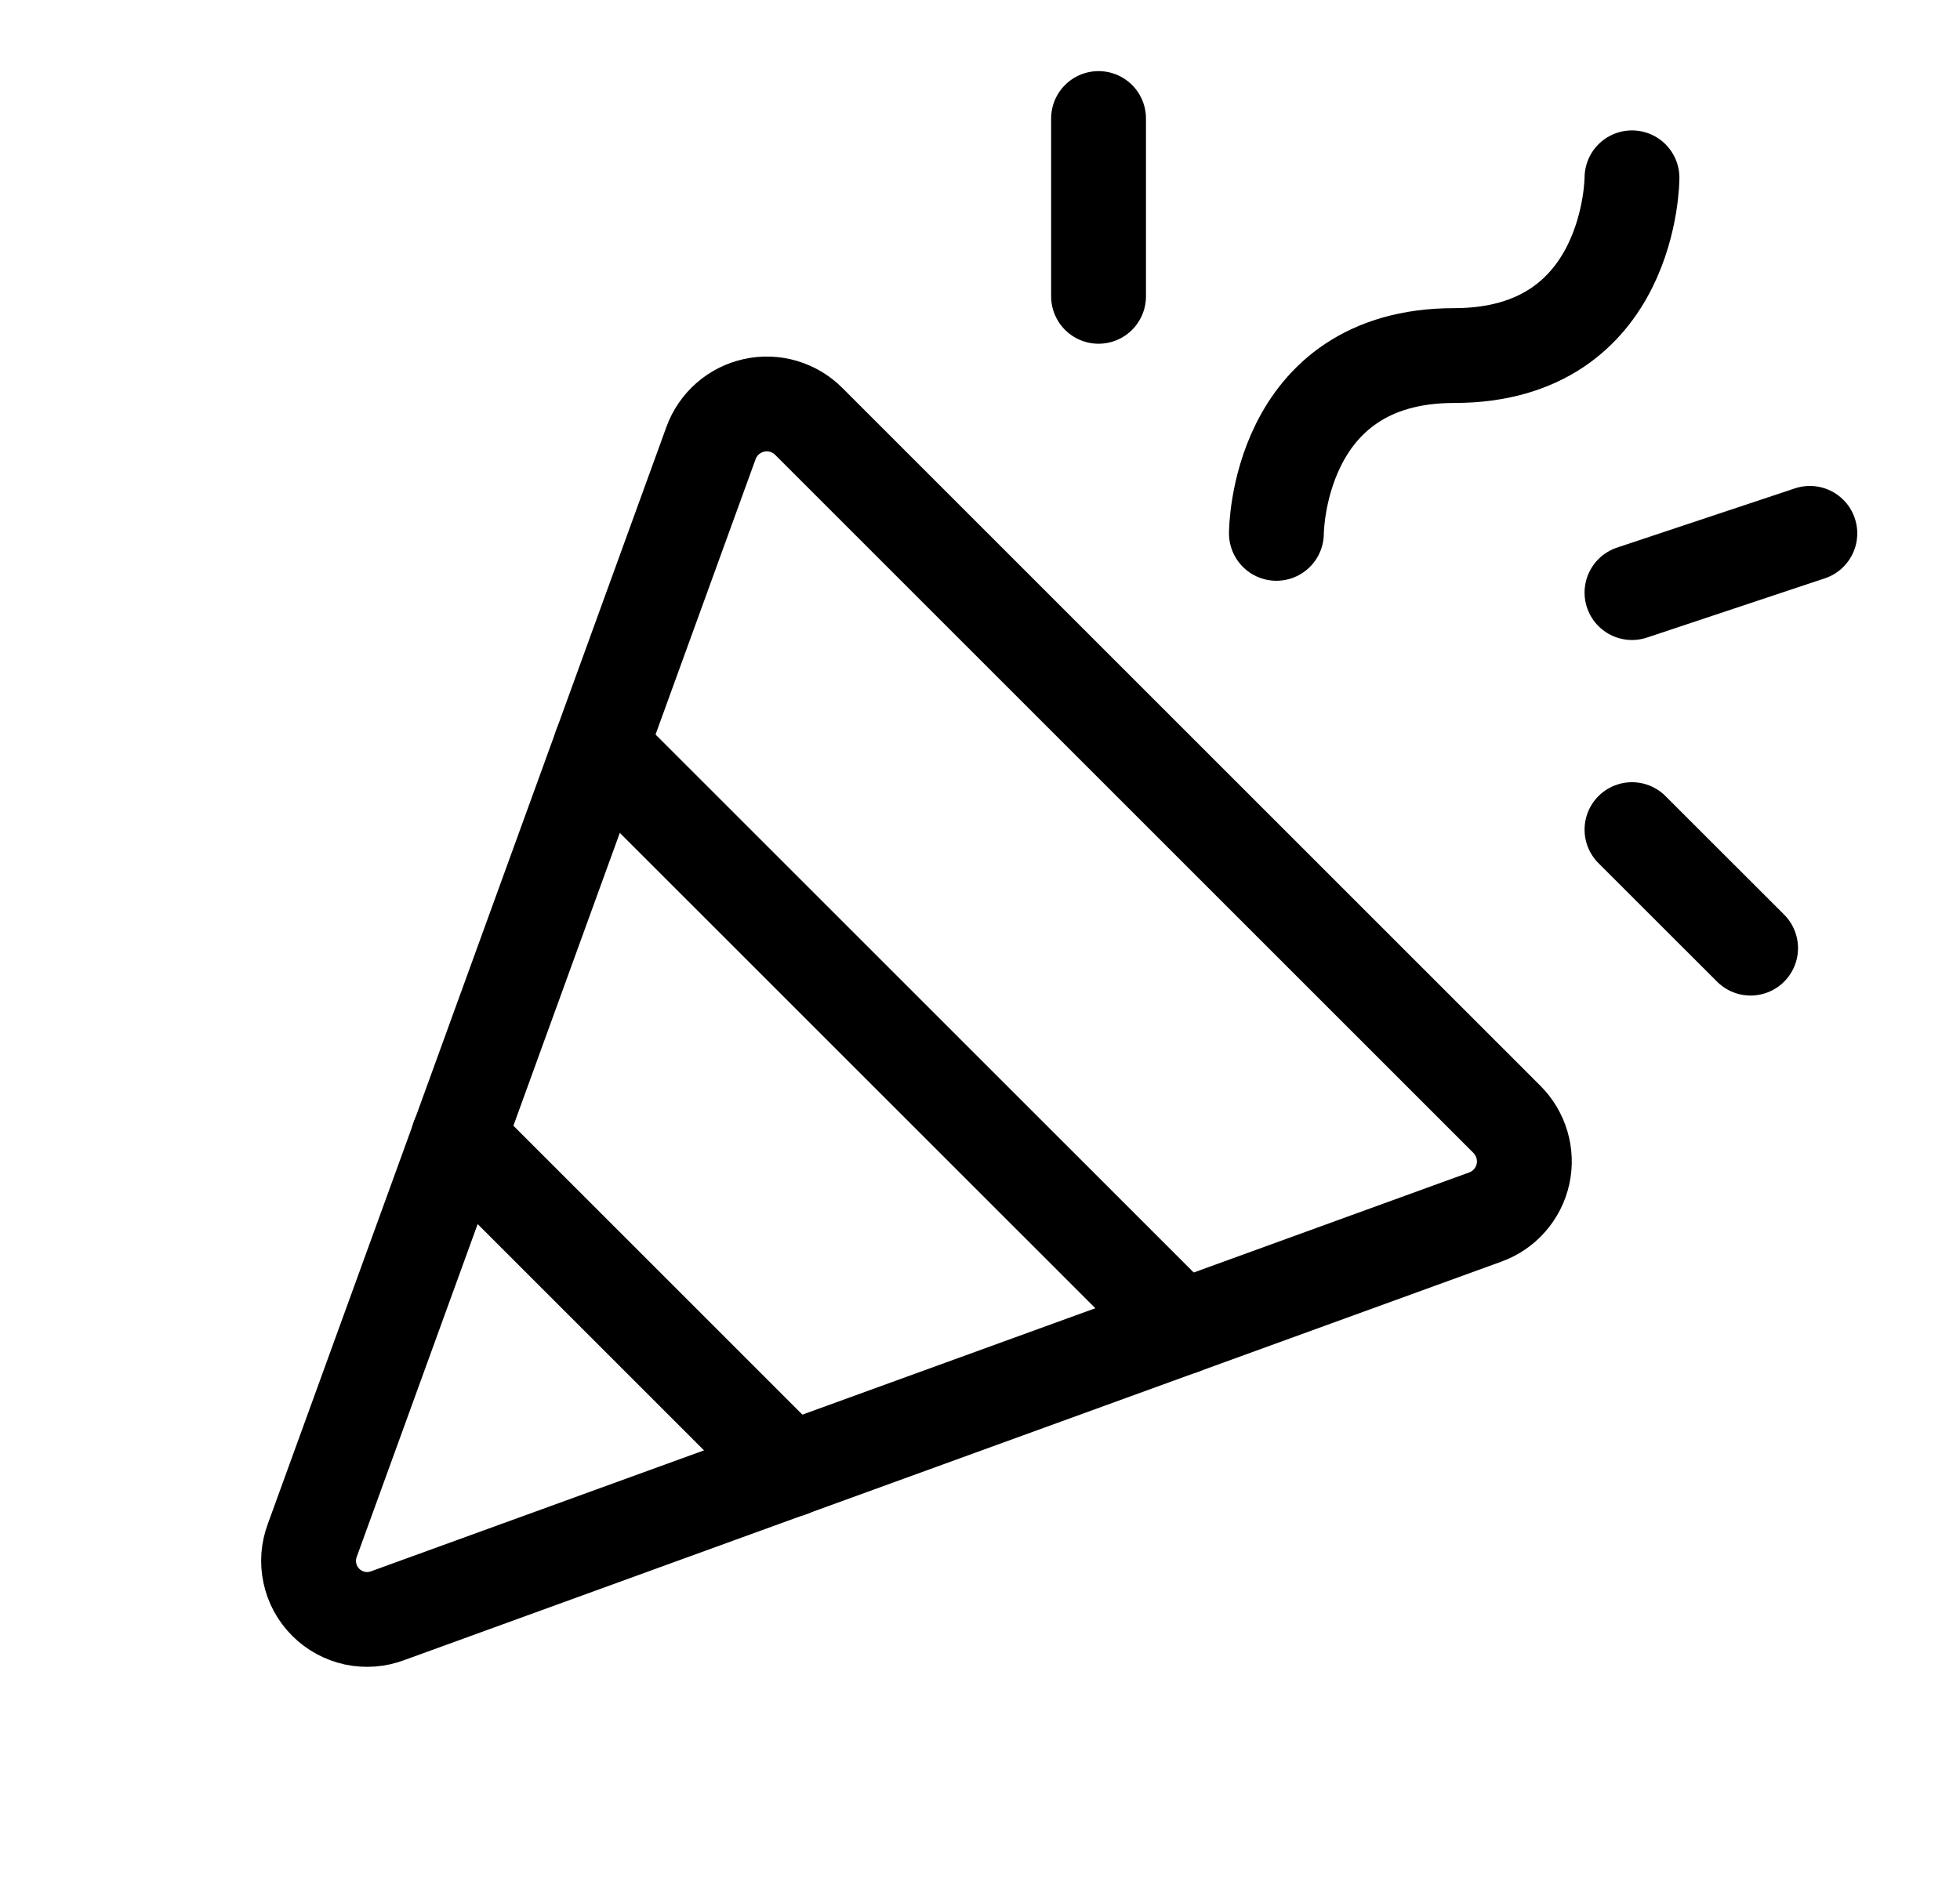
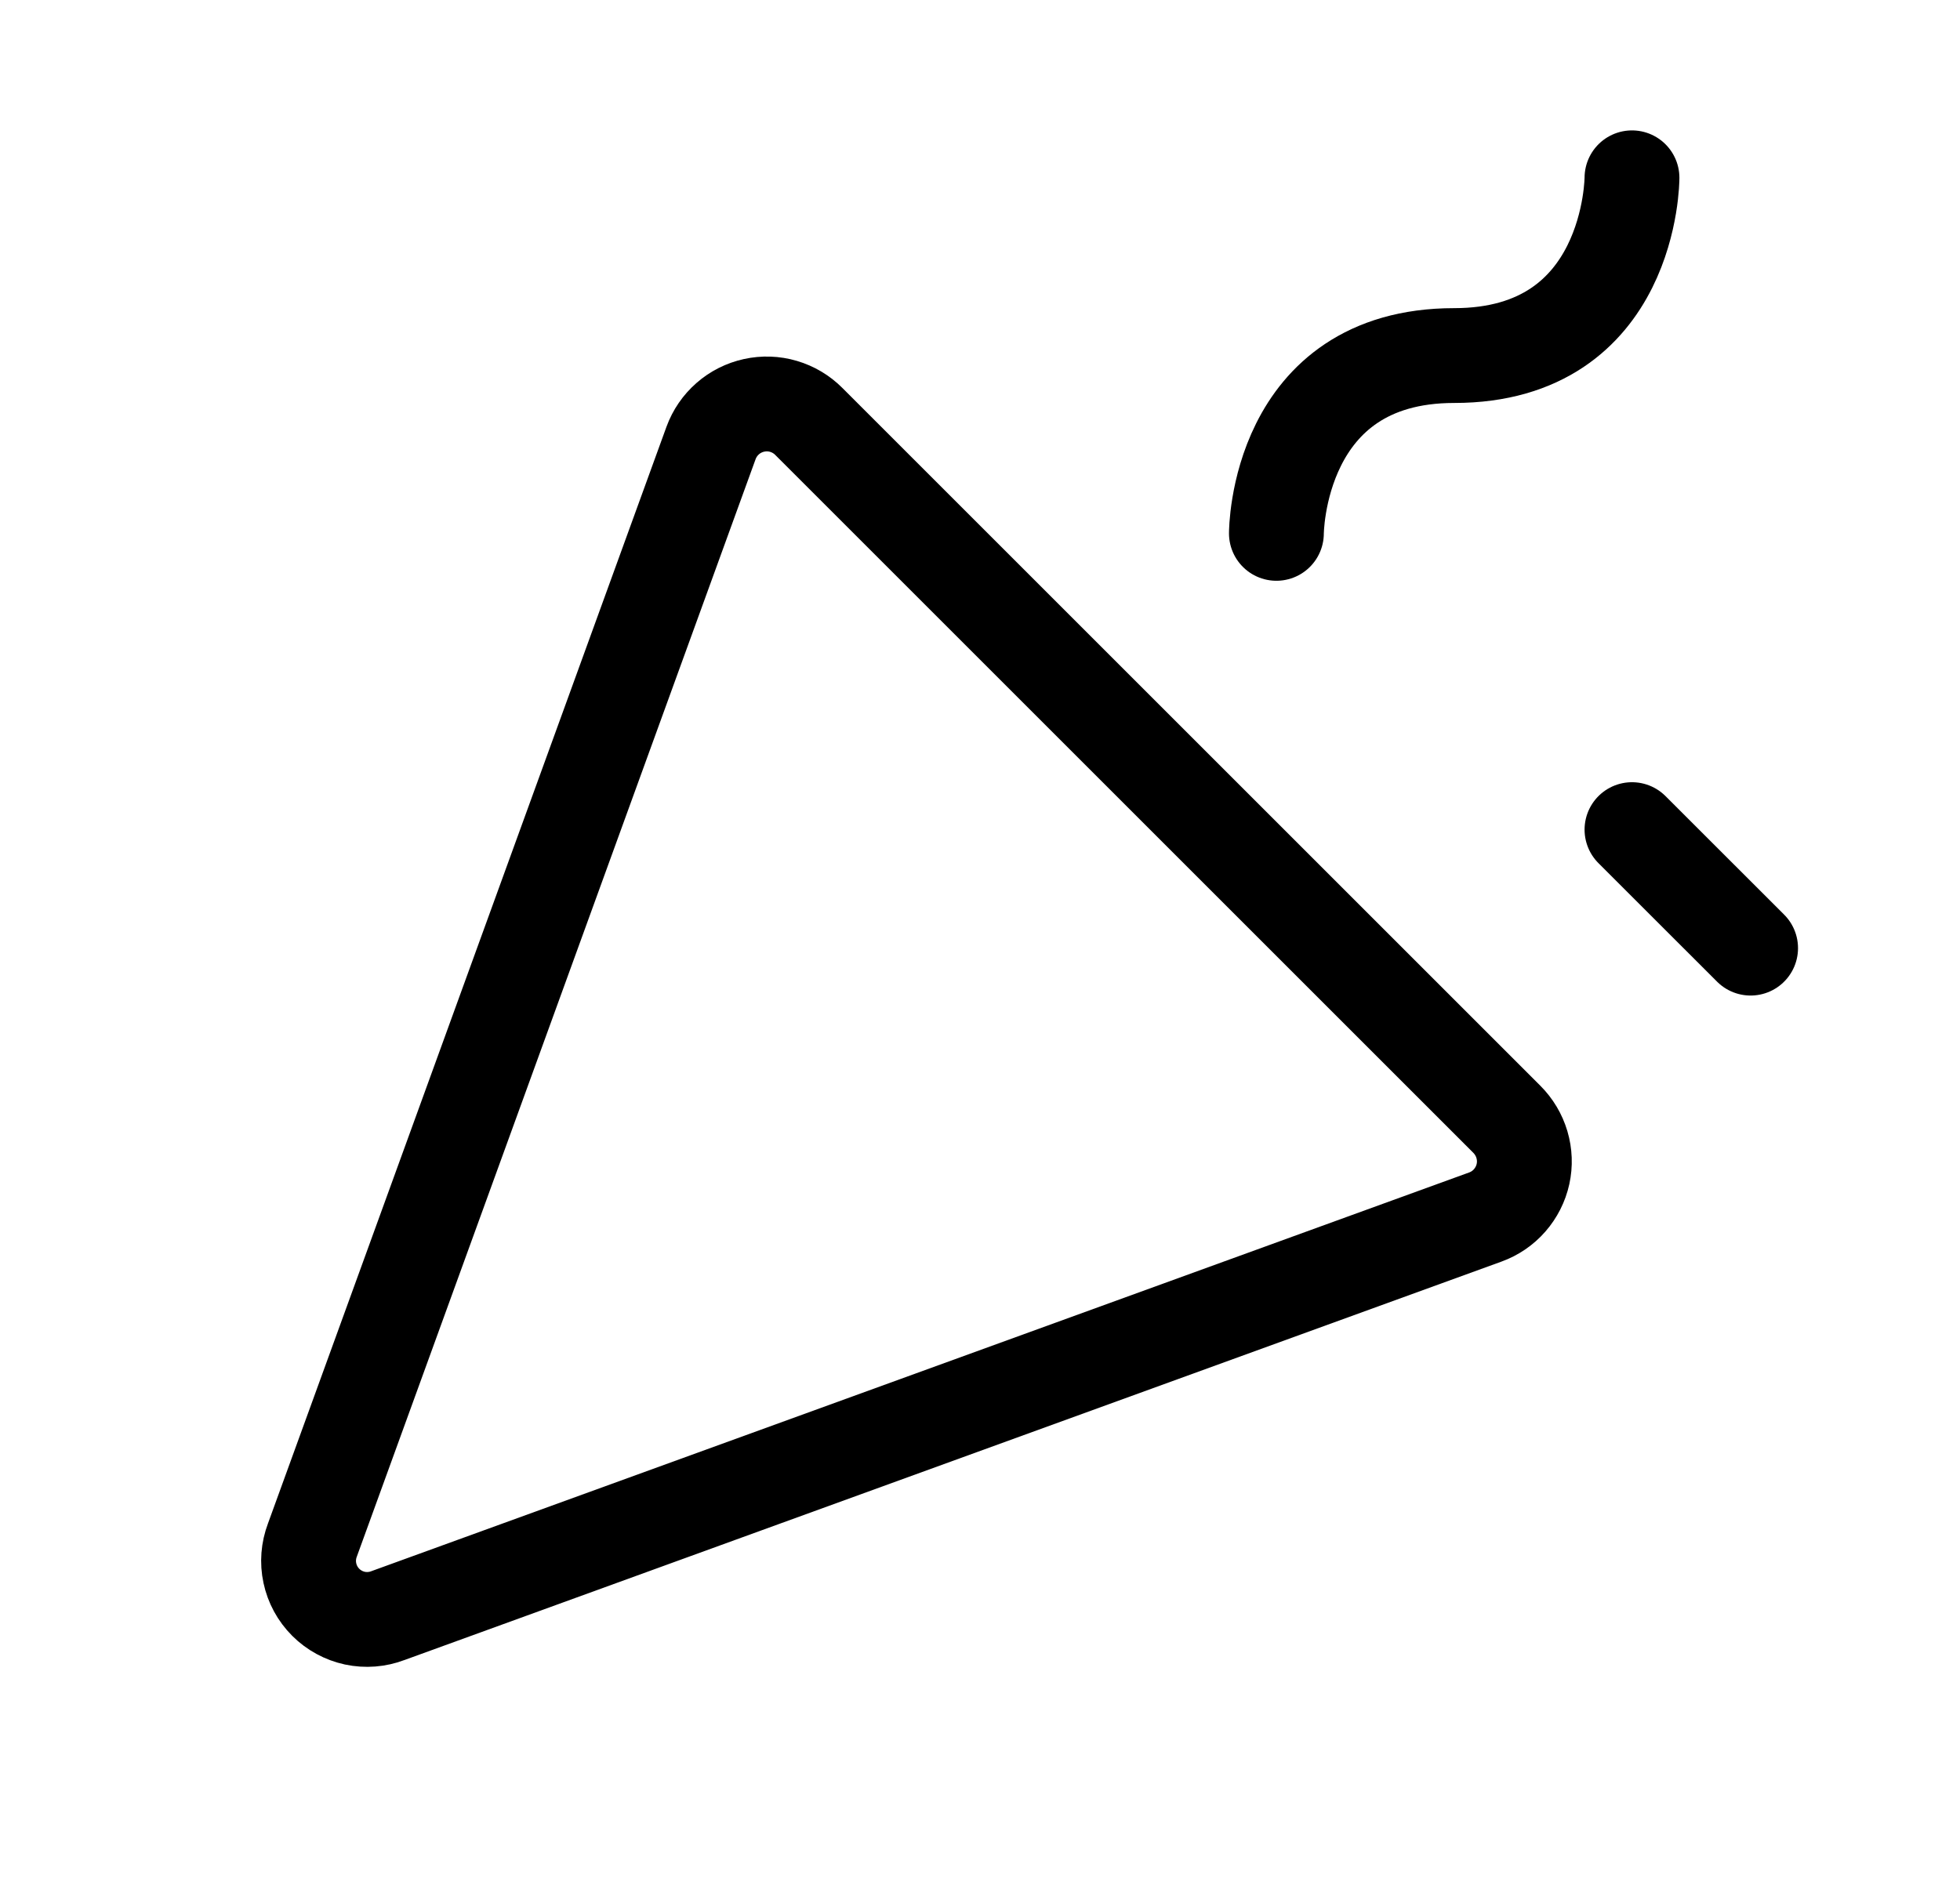
<svg xmlns="http://www.w3.org/2000/svg" width="31" height="30" viewBox="0 0 31 30" fill="none">
  <path d="M4.941 24.364L11.246 7.008C11.3 6.86 11.391 6.727 11.51 6.623C11.628 6.519 11.772 6.447 11.926 6.413C12.08 6.379 12.241 6.384 12.392 6.429C12.544 6.474 12.682 6.556 12.793 6.668L23.832 17.707C23.944 17.819 24.026 17.956 24.071 18.108C24.116 18.26 24.122 18.42 24.088 18.574C24.054 18.729 23.981 18.872 23.877 18.991C23.773 19.11 23.641 19.2 23.492 19.254L6.137 25.559C5.97 25.623 5.788 25.637 5.613 25.6C5.438 25.562 5.278 25.475 5.152 25.349C5.025 25.222 4.938 25.062 4.901 24.887C4.863 24.712 4.878 24.531 4.941 24.364V24.364Z" stroke="black" stroke-width="1.5" stroke-linecap="round" stroke-linejoin="round" />
  <path d="M20.188 8.438C20.188 8.438 20.188 5.625 23 5.625C25.812 5.625 25.812 2.813 25.812 2.813" stroke="black" stroke-width="1.5" stroke-linecap="round" stroke-linejoin="round" />
-   <path d="M12.5 23.25L7.25 18" stroke="black" stroke-width="1.5" stroke-linecap="round" stroke-linejoin="round" />
-   <path d="M17.375 1.875V4.688" stroke="black" stroke-width="1.5" stroke-linecap="round" stroke-linejoin="round" />
  <path d="M25.812 13.125L27.688 15" stroke="black" stroke-width="1.5" stroke-linecap="round" stroke-linejoin="round" />
-   <path d="M25.812 9.375L28.625 8.438" stroke="black" stroke-width="1.5" stroke-linecap="round" stroke-linejoin="round" />
-   <path d="M9.5 11.813L18.688 21" stroke="black" stroke-width="1.5" stroke-linecap="round" stroke-linejoin="round" />
</svg>